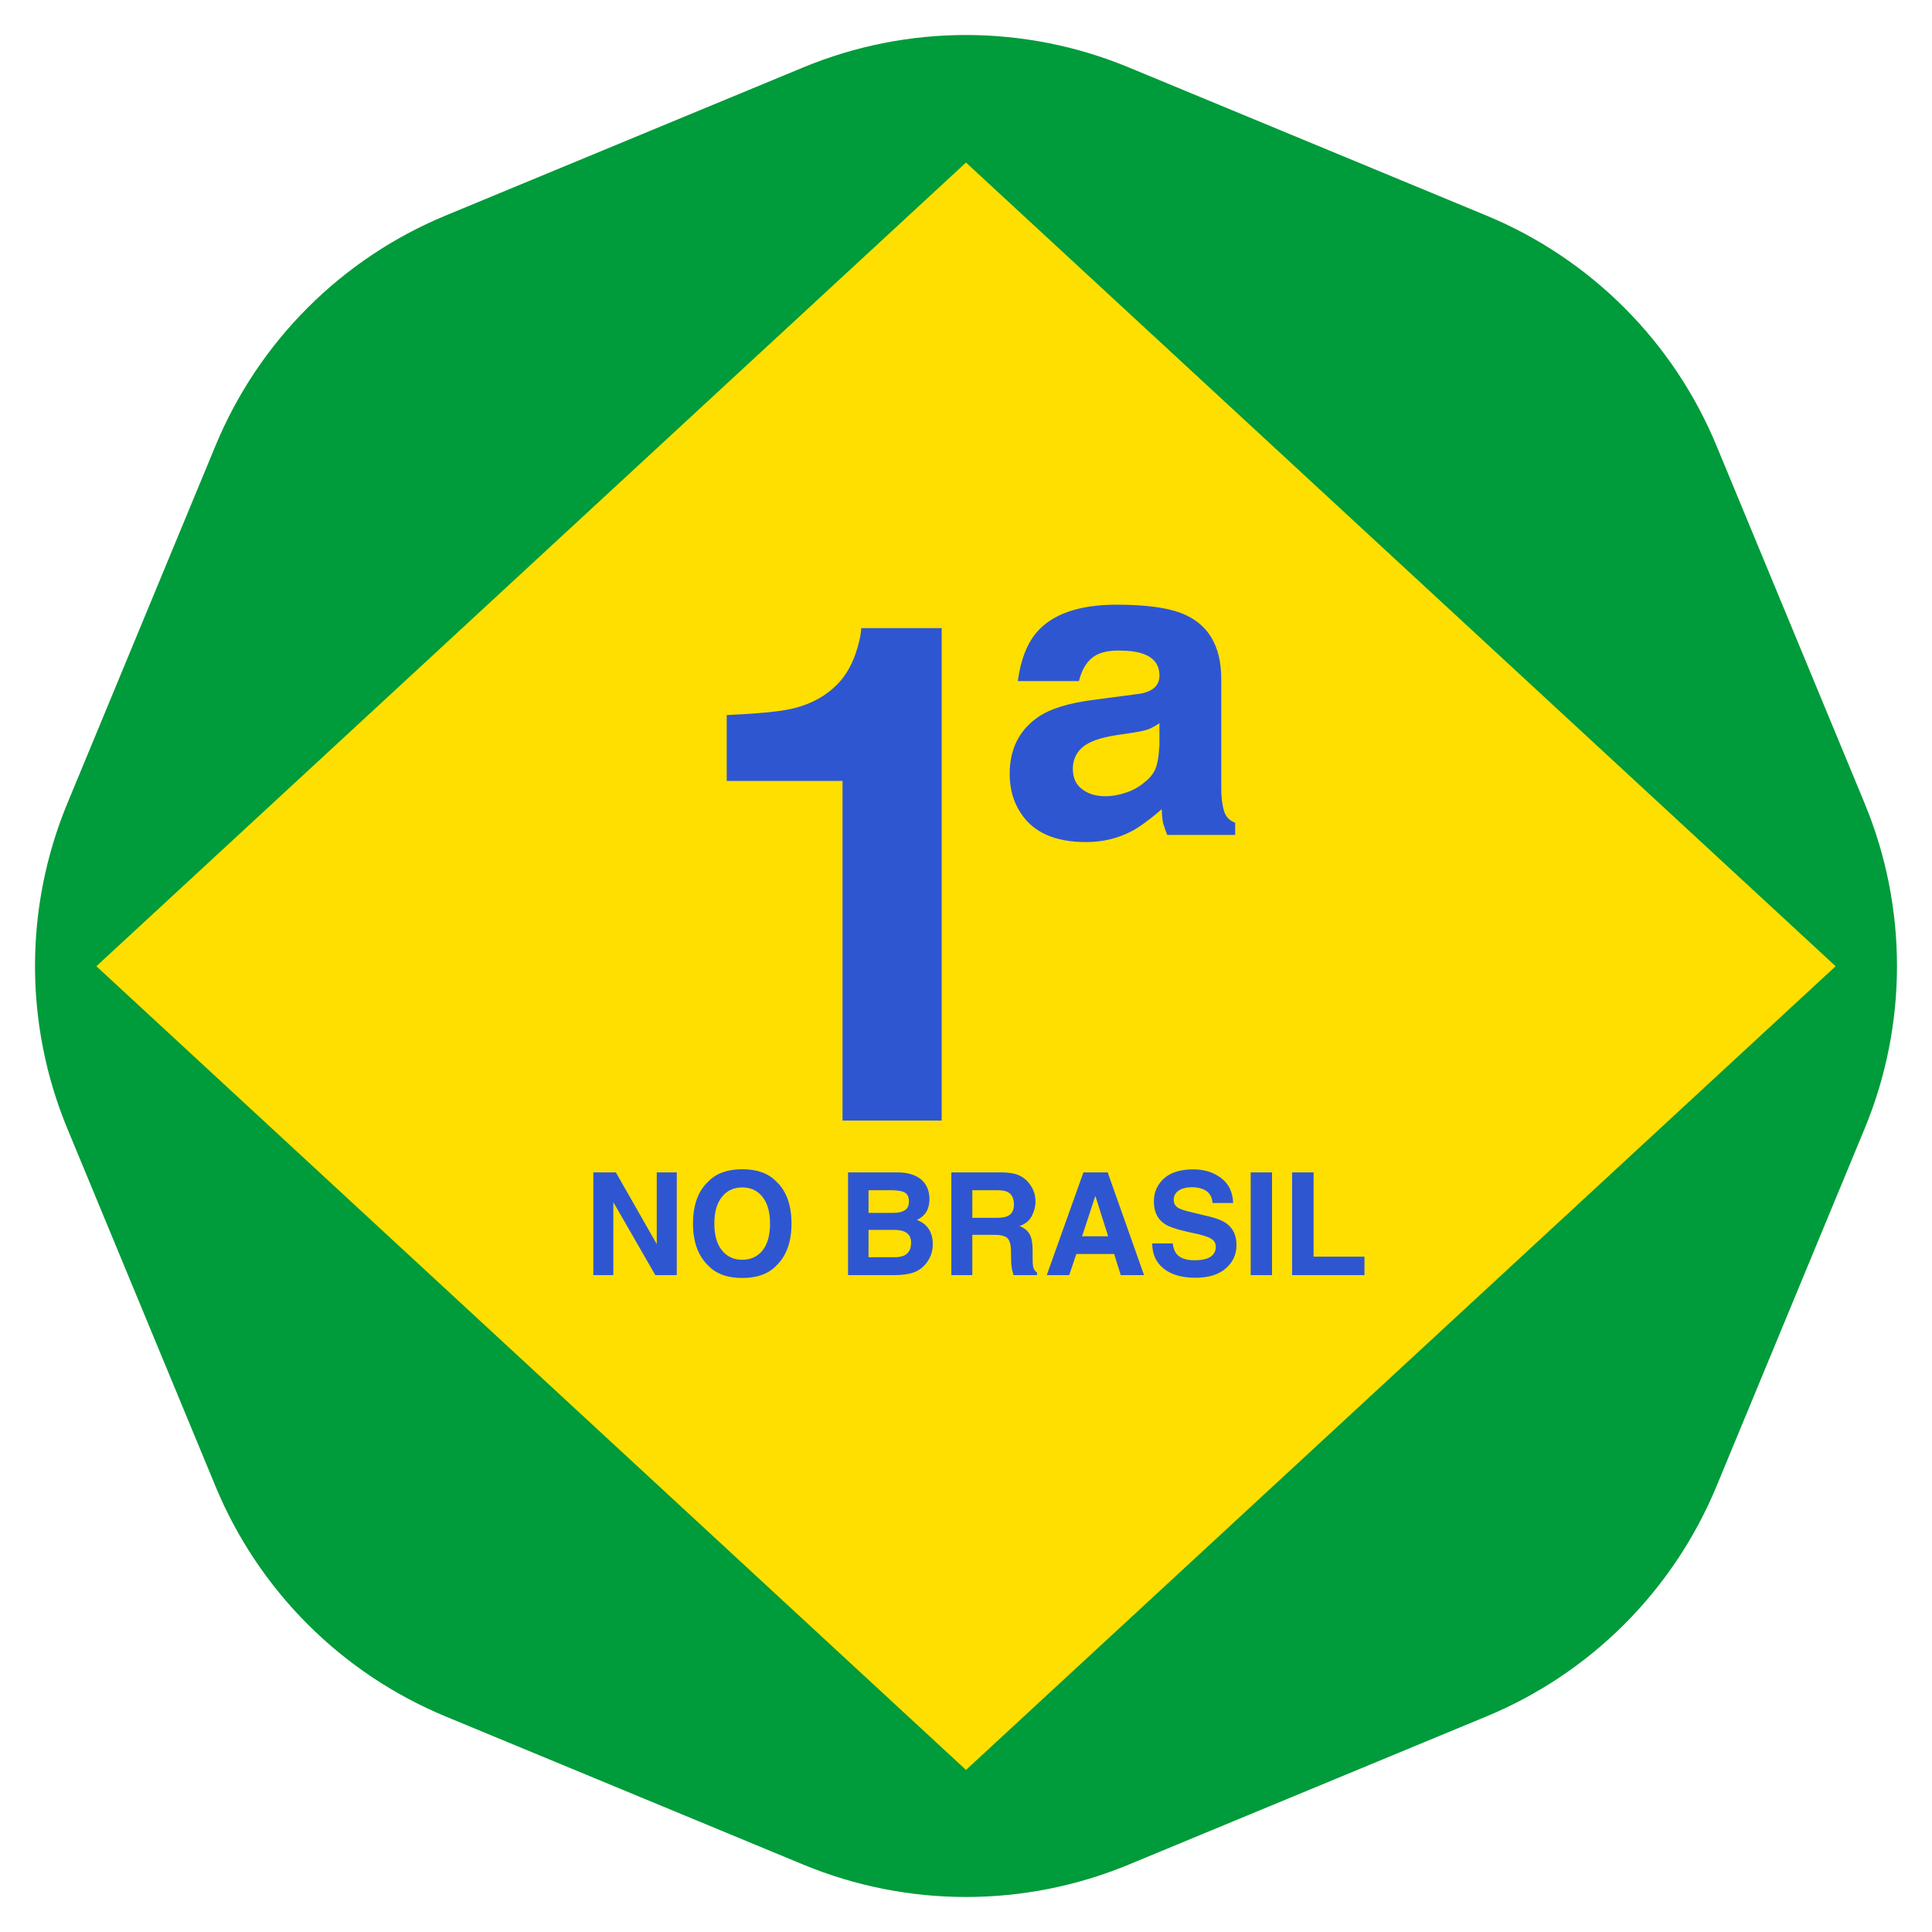
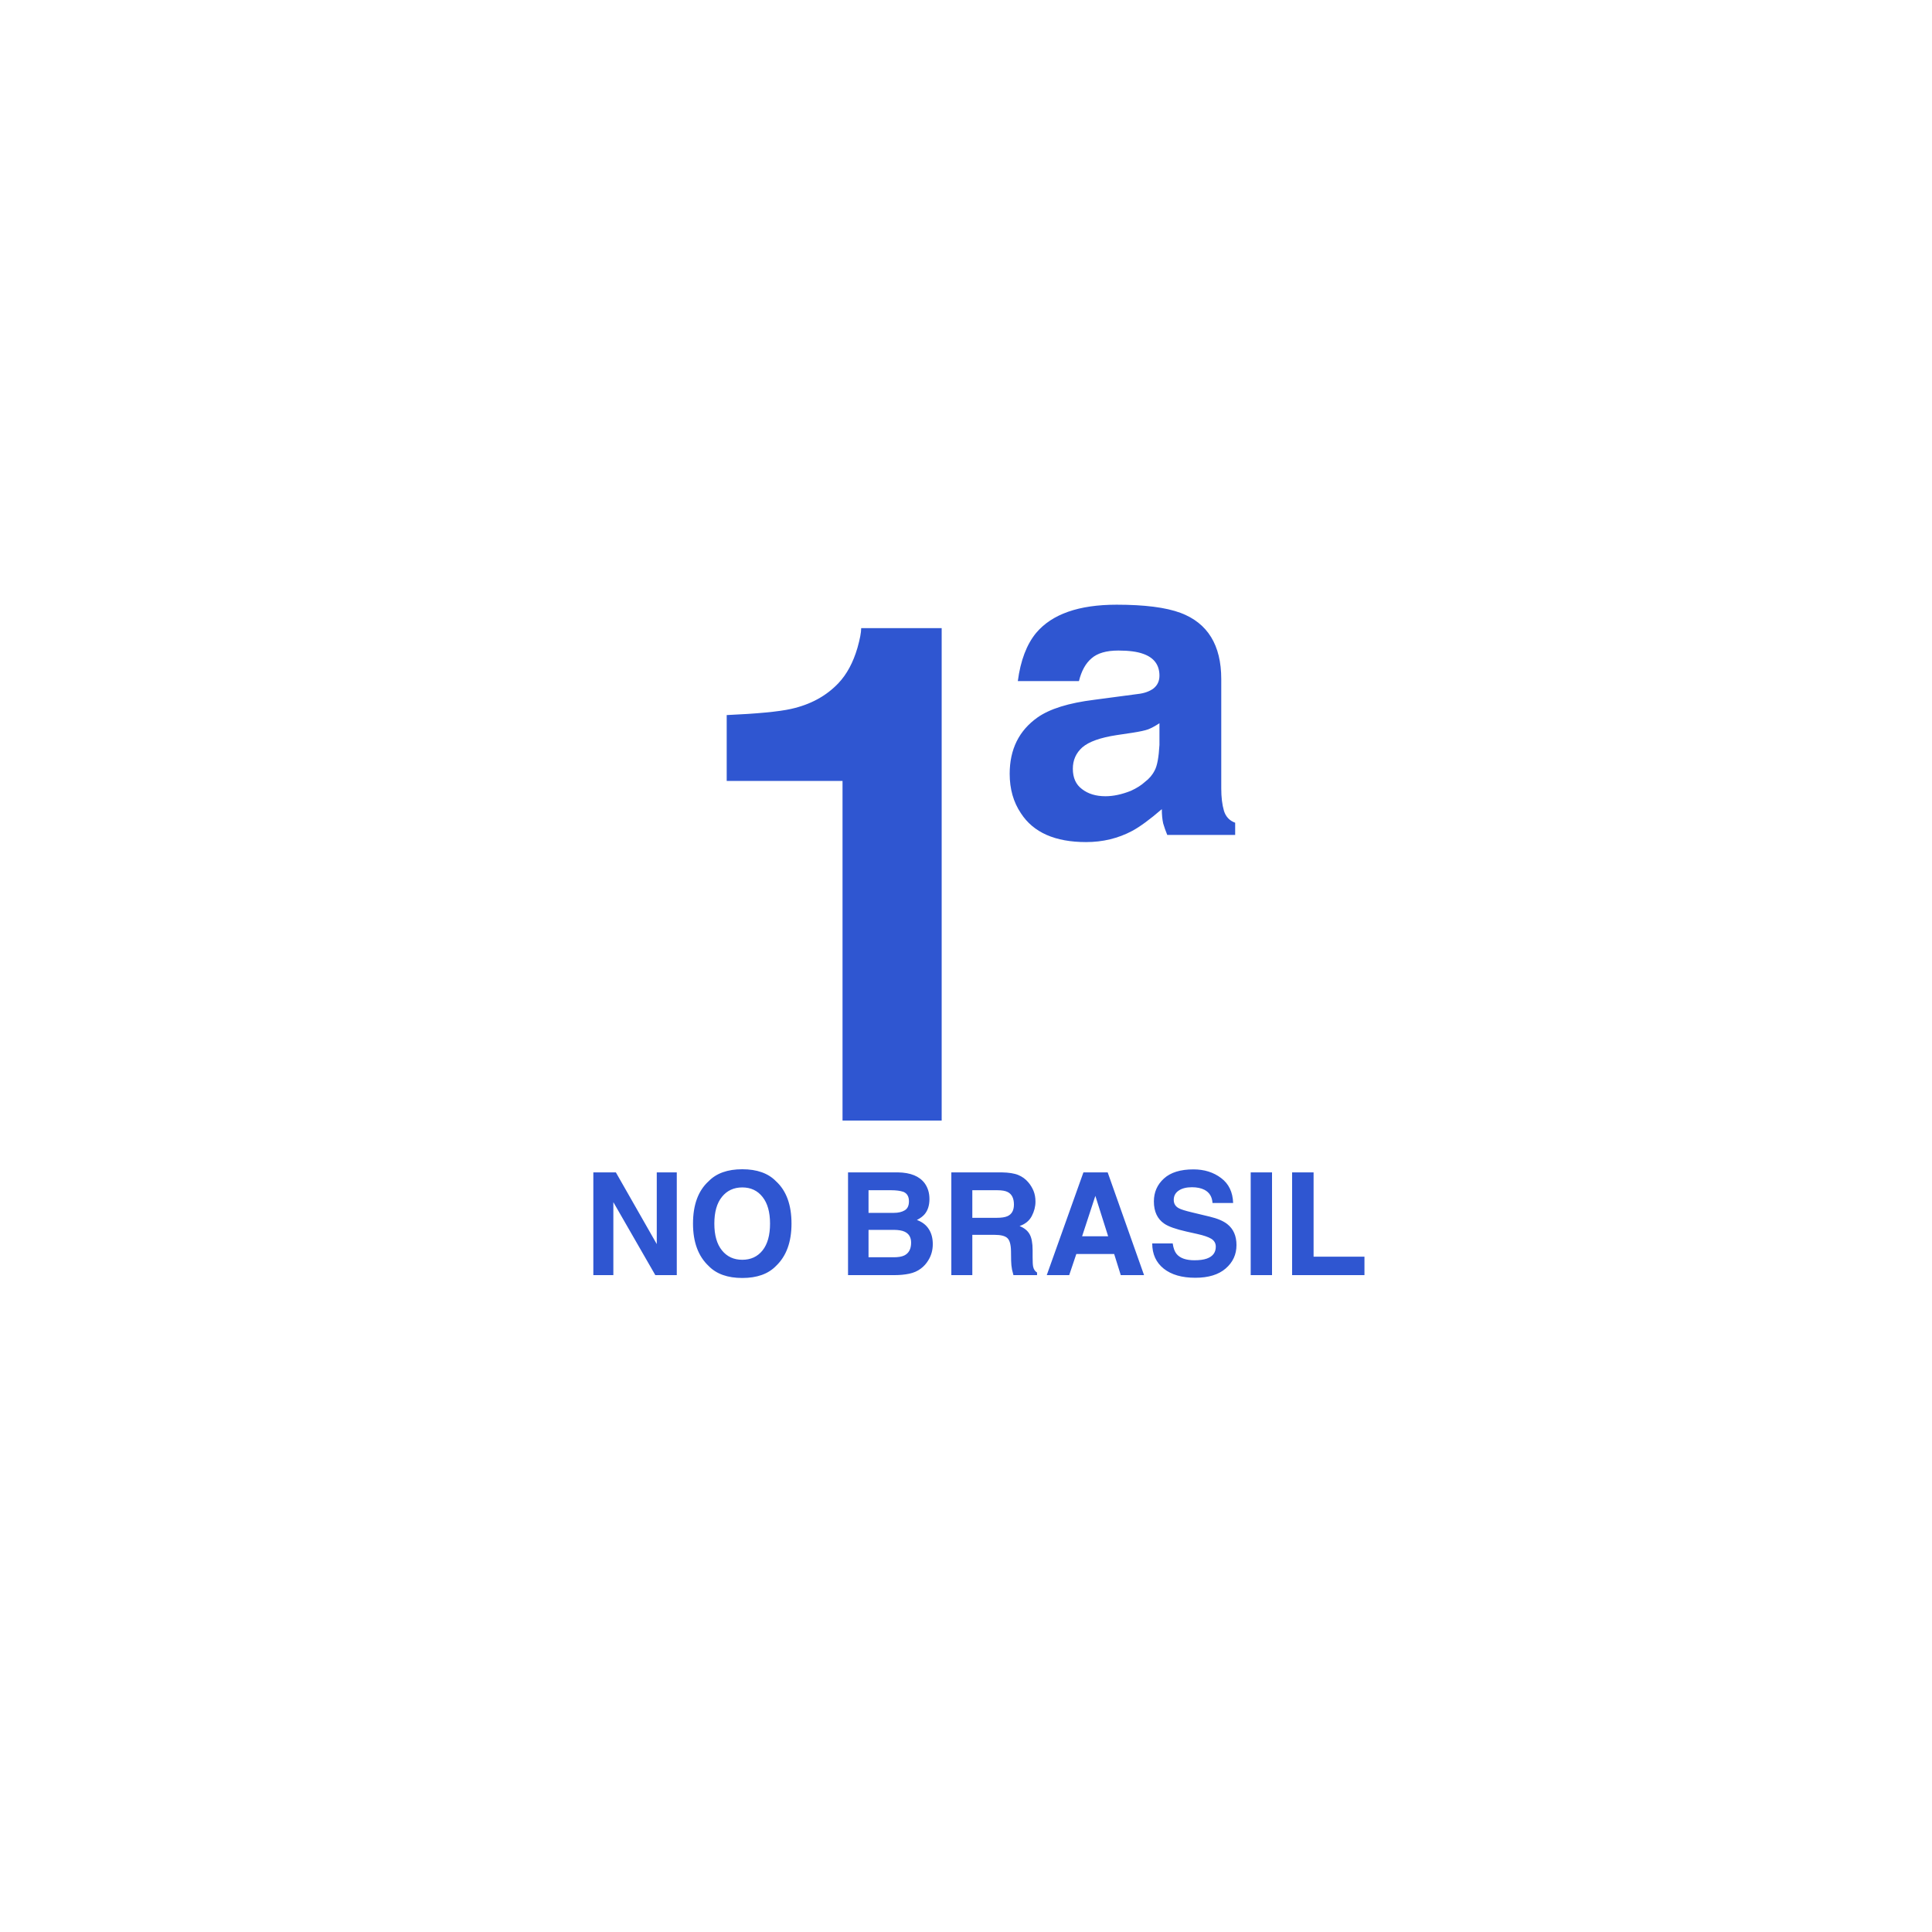
<svg xmlns="http://www.w3.org/2000/svg" width="100" height="100" viewBox="0 0 100 100" fill="none">
-   <path d="M41.581 3.487C46.972 1.254 53.028 1.254 58.419 3.487L76.936 11.157C82.327 13.39 86.61 17.673 88.843 23.064L96.513 41.581C98.746 46.972 98.746 53.028 96.513 58.419L88.843 76.936C86.61 82.327 82.327 86.61 76.936 88.843L58.419 96.513C53.028 98.746 46.972 98.746 41.581 96.513L23.064 88.843C17.673 86.61 13.39 82.327 11.157 76.936L3.487 58.419C1.254 53.028 1.254 46.972 3.487 41.581L11.157 23.064C13.39 17.673 17.673 13.39 23.064 11.157L41.581 3.487Z" fill="#009B3A" />
-   <path d="M50 8.414L95.012 50.012L50 91.611L4.988 50.012L50 8.414Z" fill="#FEDF00" />
  <path d="M48.741 58H43.609V40.422H37.614V37.012C39.197 36.941 40.304 36.836 40.937 36.695C41.944 36.473 42.765 36.027 43.398 35.359C43.831 34.902 44.159 34.293 44.382 33.531C44.511 33.074 44.575 32.734 44.575 32.512H48.741V58ZM52.682 35.254C52.823 34.188 53.139 33.355 53.632 32.758C54.452 31.785 55.841 31.299 57.798 31.299C59.239 31.299 60.341 31.439 61.102 31.721C62.509 32.248 63.212 33.391 63.212 35.148V40.809C63.212 41.266 63.259 41.652 63.352 41.969C63.446 42.273 63.639 42.478 63.932 42.584V43.217H60.417C60.335 43.018 60.264 42.818 60.206 42.619C60.159 42.408 60.136 42.162 60.136 41.881C59.526 42.408 59.016 42.783 58.606 43.006C57.88 43.393 57.083 43.586 56.216 43.586C54.61 43.586 53.485 43.088 52.841 42.092C52.454 41.518 52.261 40.838 52.261 40.053C52.261 38.787 52.741 37.815 53.702 37.135C54.335 36.69 55.313 36.385 56.638 36.221L58.888 35.922C59.216 35.887 59.485 35.793 59.696 35.641C59.907 35.477 60.013 35.254 60.013 34.973C60.013 34.422 59.737 34.047 59.186 33.848C58.87 33.73 58.436 33.672 57.886 33.672C57.264 33.672 56.802 33.807 56.497 34.076C56.192 34.334 55.975 34.727 55.846 35.254H52.682ZM55.53 39.789C55.53 40.258 55.688 40.609 56.005 40.844C56.321 41.09 56.725 41.213 57.218 41.213C57.628 41.213 58.067 41.119 58.536 40.932C58.841 40.791 59.081 40.639 59.257 40.475C59.479 40.31 59.649 40.111 59.766 39.877C59.895 39.643 59.977 39.203 60.013 38.559V37.434C59.802 37.574 59.608 37.68 59.432 37.75C59.268 37.809 58.999 37.867 58.624 37.926L57.798 38.049C56.954 38.178 56.362 38.389 56.022 38.682C55.694 38.975 55.53 39.344 55.53 39.789Z" fill="#2F56D1" />
  <path d="M35.03 66H33.919L31.747 62.223V66H30.711V60.682H31.877L33.994 64.394V60.682H35.03V66ZM38.421 66.148C37.661 66.148 37.08 65.941 36.679 65.527C36.14 65.02 35.87 64.289 35.87 63.334C35.87 62.36 36.14 61.629 36.679 61.14C37.08 60.727 37.661 60.52 38.421 60.52C39.181 60.52 39.762 60.727 40.164 61.14C40.7 61.629 40.968 62.36 40.968 63.334C40.968 64.289 40.7 65.02 40.164 65.527C39.762 65.941 39.181 66.148 38.421 66.148ZM39.471 64.719C39.728 64.394 39.857 63.933 39.857 63.334C39.857 62.737 39.727 62.277 39.467 61.952C39.21 61.625 38.861 61.461 38.421 61.461C37.981 61.461 37.63 61.624 37.368 61.949C37.105 62.273 36.974 62.735 36.974 63.334C36.974 63.933 37.105 64.394 37.368 64.719C37.63 65.044 37.981 65.206 38.421 65.206C38.861 65.206 39.211 65.044 39.471 64.719ZM46.304 66H43.894V60.682H46.477C47.129 60.692 47.591 60.88 47.863 61.248C48.026 61.475 48.108 61.745 48.108 62.06C48.108 62.385 48.026 62.646 47.863 62.843C47.771 62.954 47.637 63.055 47.459 63.146C47.73 63.245 47.935 63.401 48.072 63.615C48.212 63.829 48.281 64.089 48.281 64.394C48.281 64.71 48.202 64.992 48.043 65.242C47.942 65.408 47.816 65.548 47.664 65.661C47.493 65.791 47.291 65.88 47.058 65.928C46.827 65.976 46.576 66 46.304 66ZM46.279 63.658H44.955V65.076H46.261C46.494 65.076 46.676 65.045 46.806 64.983C47.041 64.867 47.159 64.646 47.159 64.319C47.159 64.042 47.045 63.852 46.816 63.749C46.689 63.691 46.51 63.661 46.279 63.658ZM46.831 62.645C46.975 62.558 47.047 62.403 47.047 62.179C47.047 61.932 46.951 61.768 46.759 61.689C46.593 61.633 46.381 61.606 46.124 61.606H44.955V62.778H46.261C46.494 62.778 46.684 62.734 46.831 62.645ZM51.474 63.915H50.327V66H49.241V60.682H51.849C52.222 60.689 52.508 60.735 52.708 60.819C52.91 60.903 53.081 61.027 53.22 61.191C53.336 61.325 53.427 61.475 53.495 61.638C53.562 61.802 53.596 61.988 53.596 62.197C53.596 62.45 53.532 62.699 53.404 62.944C53.277 63.187 53.066 63.359 52.773 63.46C53.018 63.559 53.191 63.699 53.292 63.882C53.396 64.063 53.448 64.339 53.448 64.712V65.069C53.448 65.312 53.457 65.477 53.476 65.564C53.505 65.701 53.573 65.802 53.678 65.867V66H52.455C52.422 65.882 52.398 65.787 52.383 65.715C52.354 65.566 52.339 65.413 52.336 65.257L52.329 64.763C52.324 64.423 52.262 64.197 52.142 64.084C52.024 63.971 51.801 63.915 51.474 63.915ZM52.149 62.948C52.37 62.847 52.481 62.647 52.481 62.349C52.481 62.027 52.374 61.81 52.16 61.7C52.039 61.637 51.859 61.606 51.618 61.606H50.327V63.034H51.586C51.836 63.034 52.024 63.005 52.149 62.948ZM57.669 64.907H55.71L55.342 66H54.18L56.078 60.682H57.333L59.216 66H58.011L57.669 64.907ZM57.358 63.99L56.695 61.898L56.009 63.99H57.358ZM61.825 65.231C62.087 65.231 62.3 65.203 62.463 65.145C62.774 65.034 62.929 64.829 62.929 64.528C62.929 64.352 62.852 64.217 62.698 64.12C62.544 64.026 62.302 63.944 61.973 63.871L61.41 63.745C60.857 63.62 60.474 63.484 60.263 63.337C59.904 63.092 59.725 62.709 59.725 62.187C59.725 61.71 59.898 61.315 60.245 61C60.591 60.684 61.1 60.527 61.771 60.527C62.331 60.527 62.809 60.676 63.203 60.974C63.6 61.27 63.808 61.701 63.827 62.266H62.759C62.74 61.946 62.6 61.719 62.341 61.584C62.168 61.495 61.952 61.451 61.695 61.451C61.409 61.451 61.18 61.508 61.01 61.624C60.839 61.739 60.753 61.9 60.753 62.107C60.753 62.297 60.837 62.439 61.006 62.533C61.114 62.596 61.345 62.669 61.699 62.753L62.615 62.973C63.017 63.069 63.32 63.198 63.524 63.359C63.842 63.609 64 63.971 64 64.445C64 64.931 63.814 65.335 63.441 65.657C63.071 65.977 62.546 66.137 61.868 66.137C61.175 66.137 60.631 65.98 60.234 65.665C59.837 65.347 59.639 64.912 59.639 64.359H60.699C60.733 64.601 60.799 64.783 60.898 64.903C61.078 65.122 61.387 65.231 61.825 65.231ZM64.736 60.682H65.84V66H64.736V60.682ZM66.879 60.682H67.991V65.044H70.624V66H66.879V60.682Z" fill="#2F56D1" />
</svg>